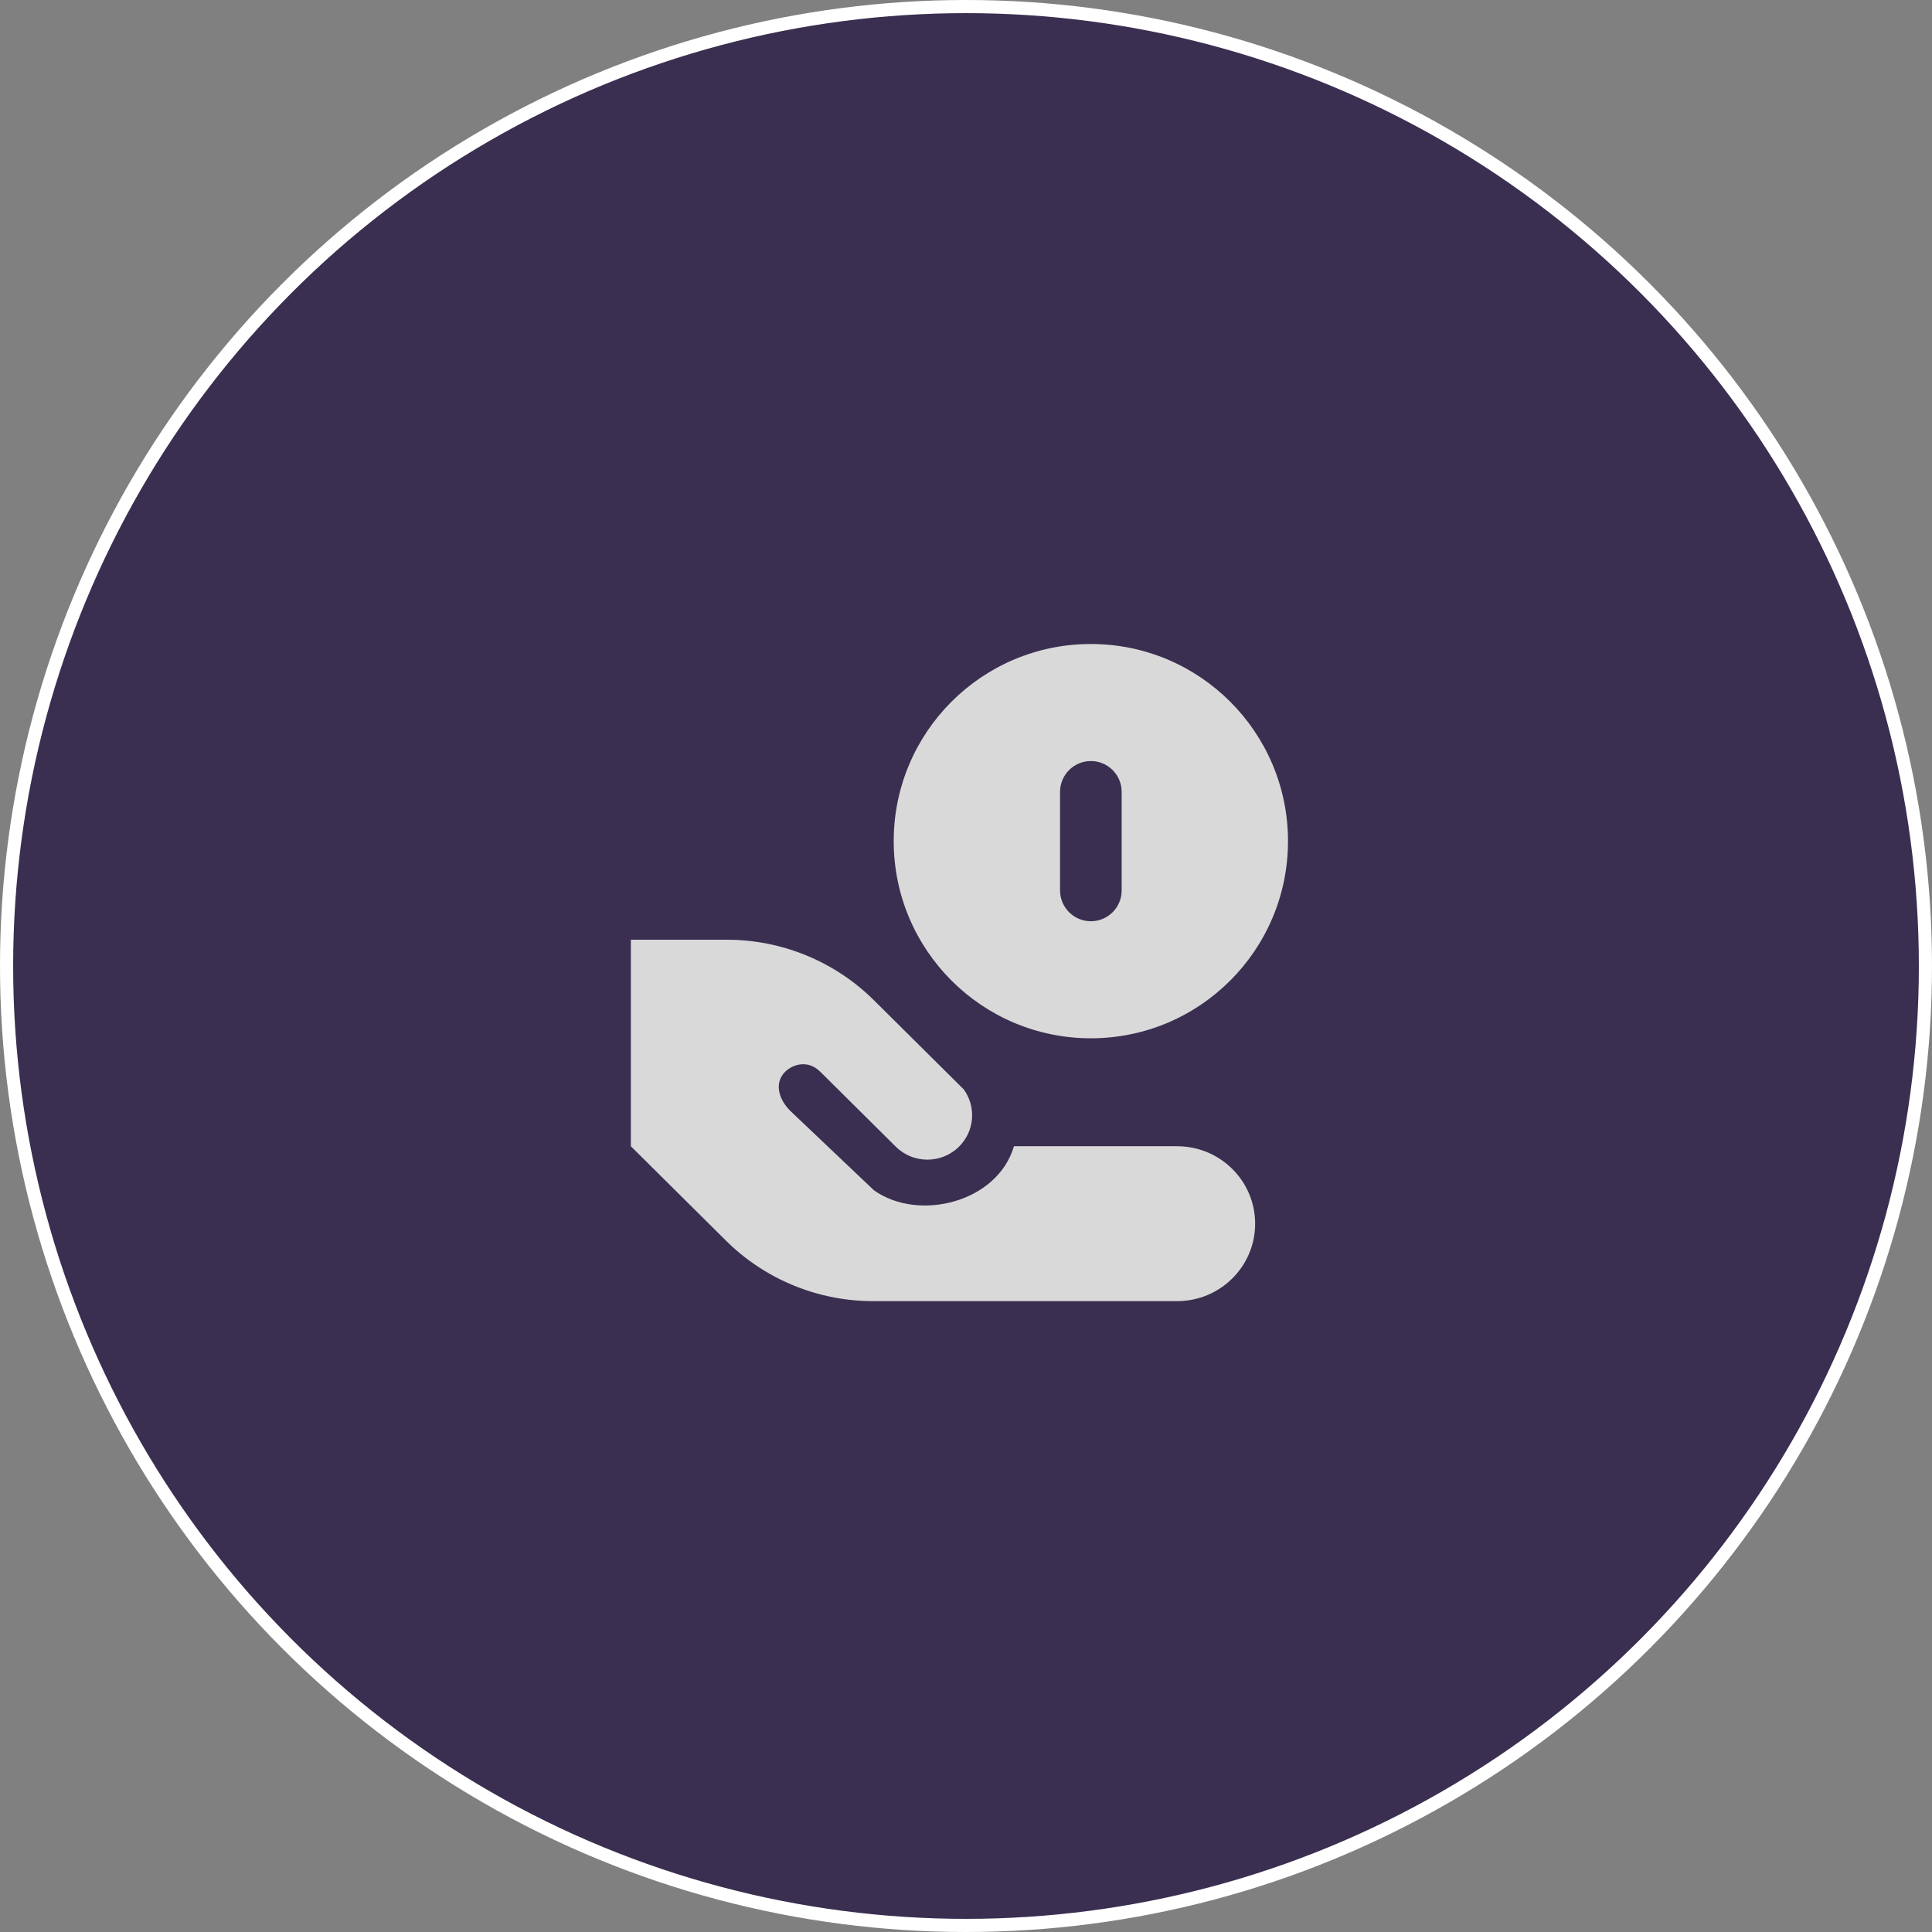
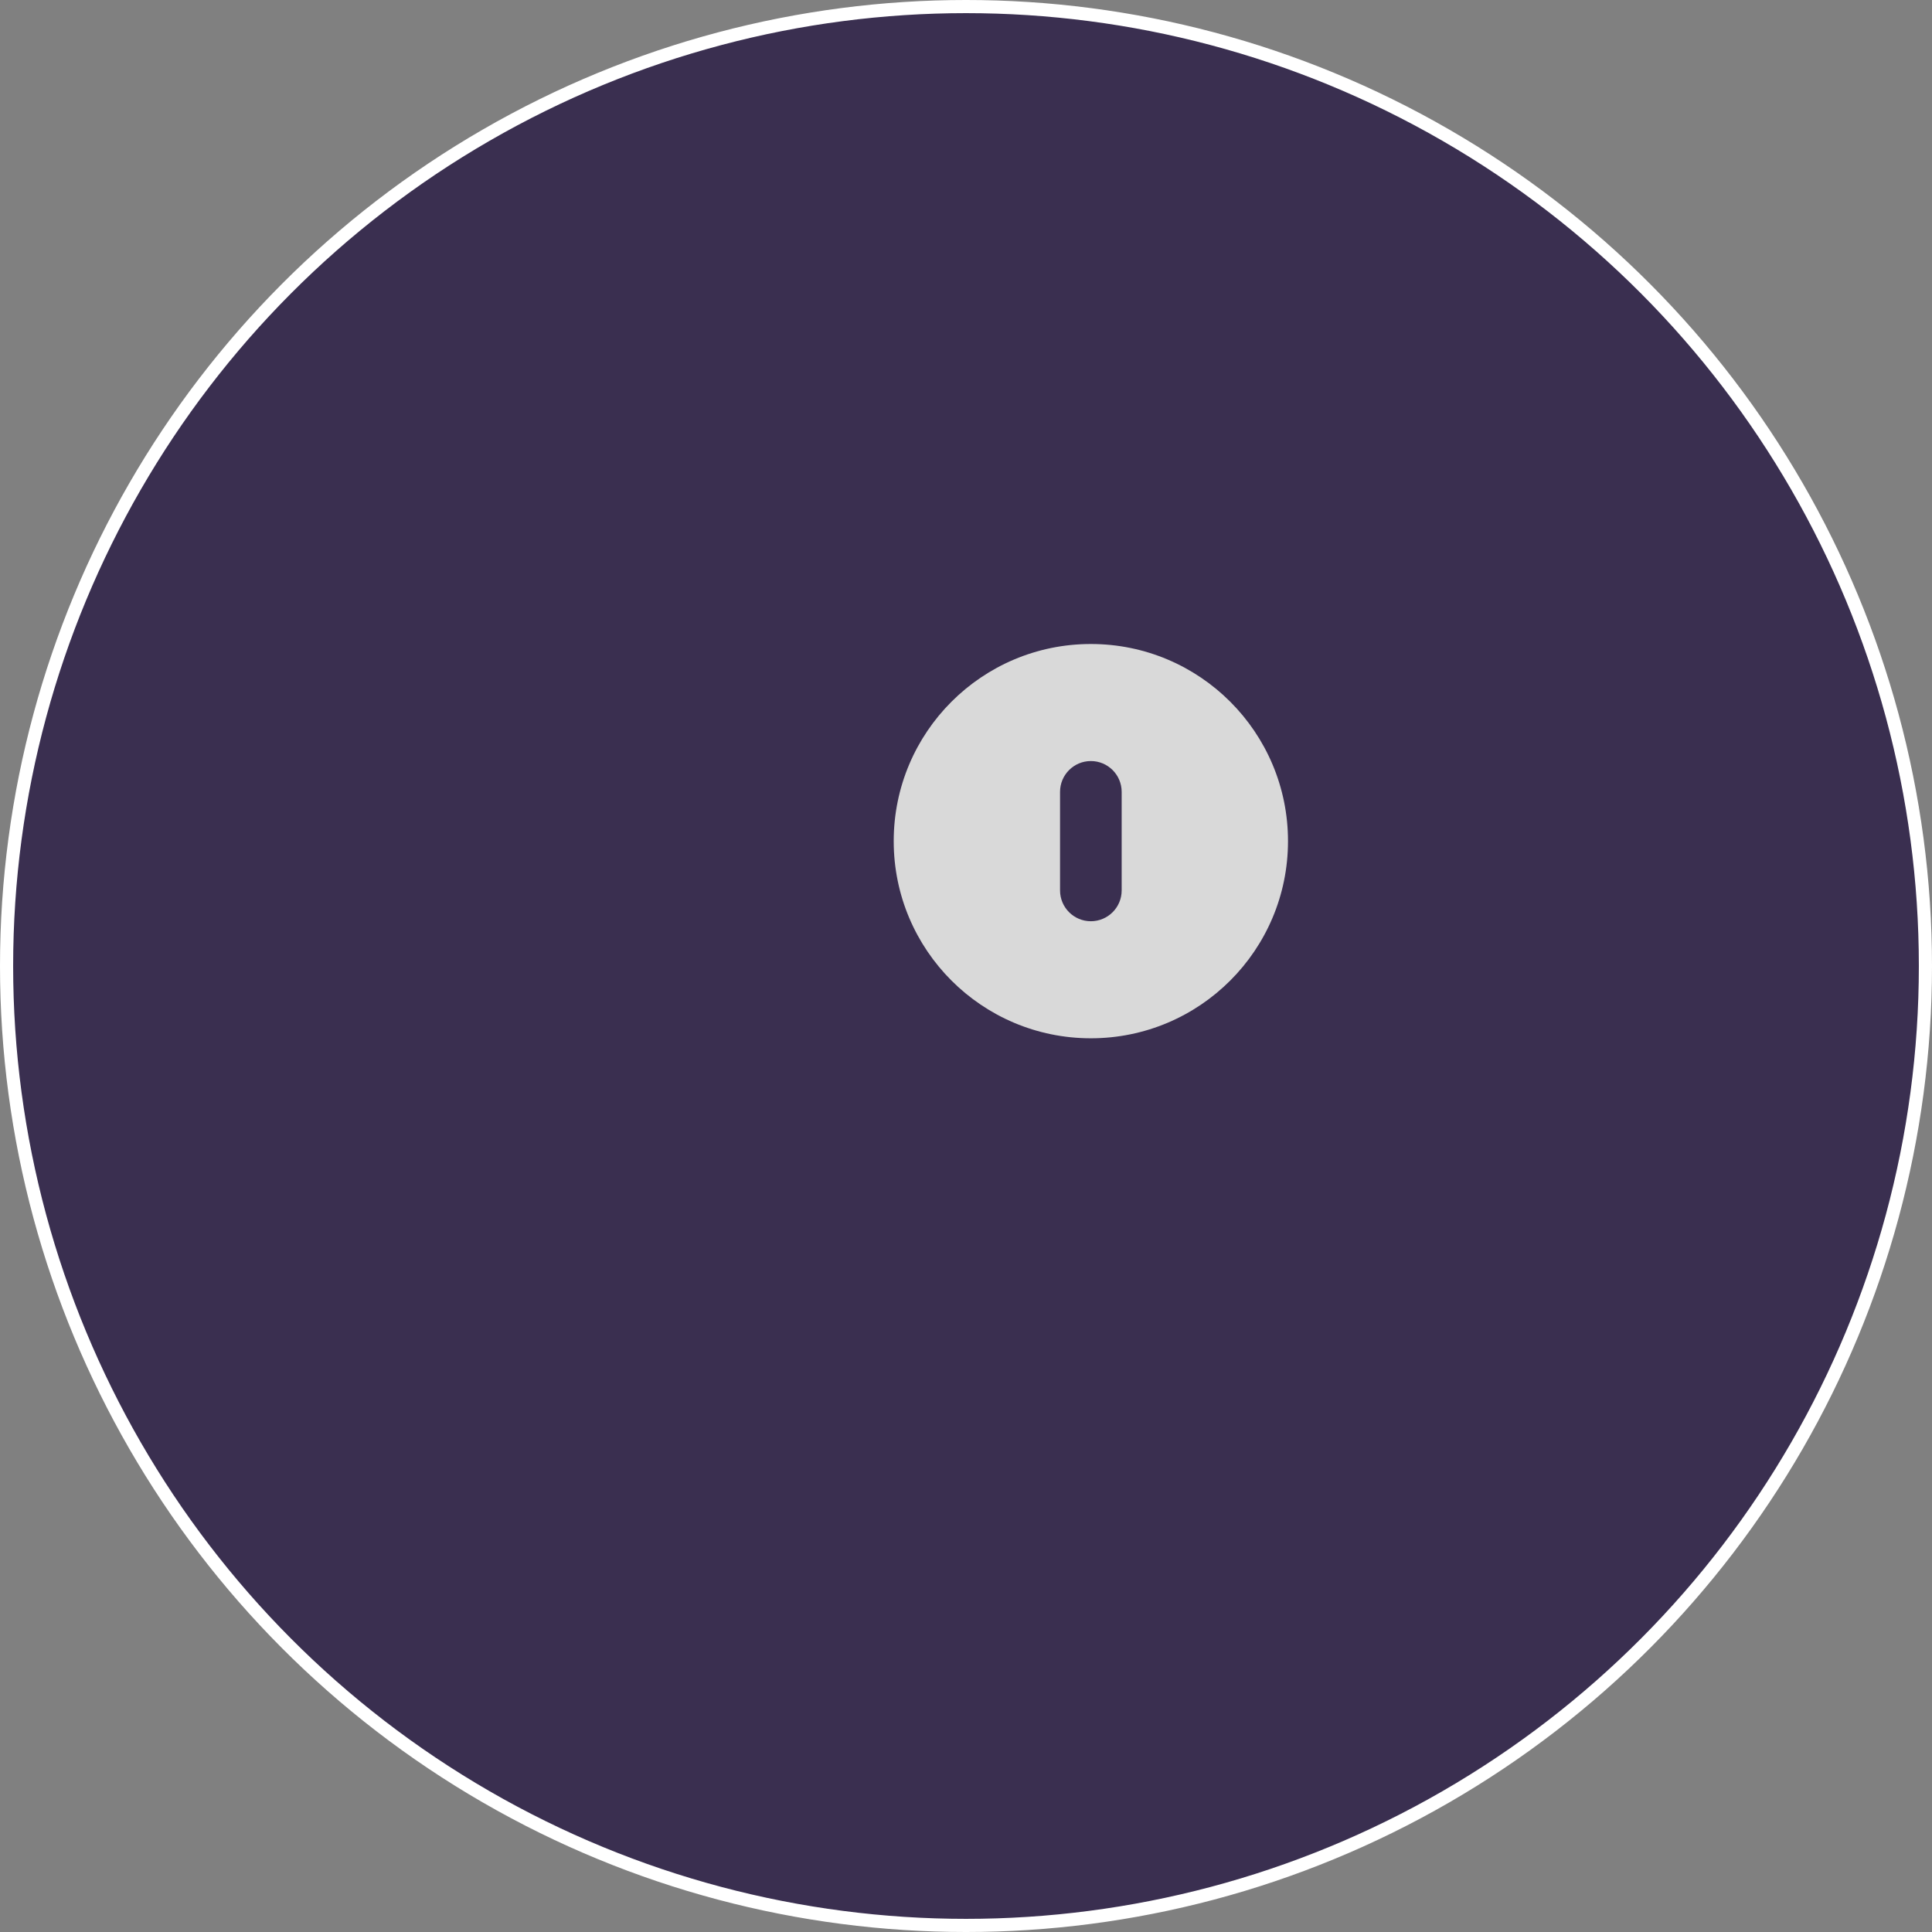
<svg xmlns="http://www.w3.org/2000/svg" width="147" height="147" viewBox="0 0 147 147" fill="none">
  <rect x="0" y="0" width="147" height="147" fill="#808080" stroke="none" />
  <circle cx="73.5" cy="73.5" r="73" fill="#3A2F50" stroke="white" />
-   <path fill-rule="evenodd" clip-rule="evenodd" d="M55.296 71.5H48V87.214L55.237 94.397C58.207 97.344 62.234 99 66.433 99H89.562C92.842 99 95.5 96.362 95.5 93.107C95.5 89.853 92.842 87.214 89.562 87.214H77.148C75.883 91.517 69.861 92.973 66.492 90.562L60.145 84.536C59.179 83.577 58.93 82.352 59.739 81.549C60.291 81.002 61.45 80.59 62.416 81.549L68.156 87.245C69.485 88.565 71.64 88.565 72.969 87.245C74.165 86.059 74.285 84.21 73.33 82.89L66.492 76.103C63.522 73.156 59.495 71.5 55.296 71.5Z" fill="#D9D9D9" />
  <path fill-rule="evenodd" clip-rule="evenodd" d="M83 79C91.284 79 98 72.284 98 64C98 55.716 91.284 49 83 49C74.716 49 68 55.716 68 64C68 72.284 74.716 79 83 79ZM85.344 60.25C85.344 58.956 84.294 57.906 83 57.906C81.706 57.906 80.656 58.956 80.656 60.25V67.75C80.656 69.044 81.706 70.094 83 70.094C84.294 70.094 85.344 69.044 85.344 67.75V60.25Z" fill="#D9D9D9" />
</svg>